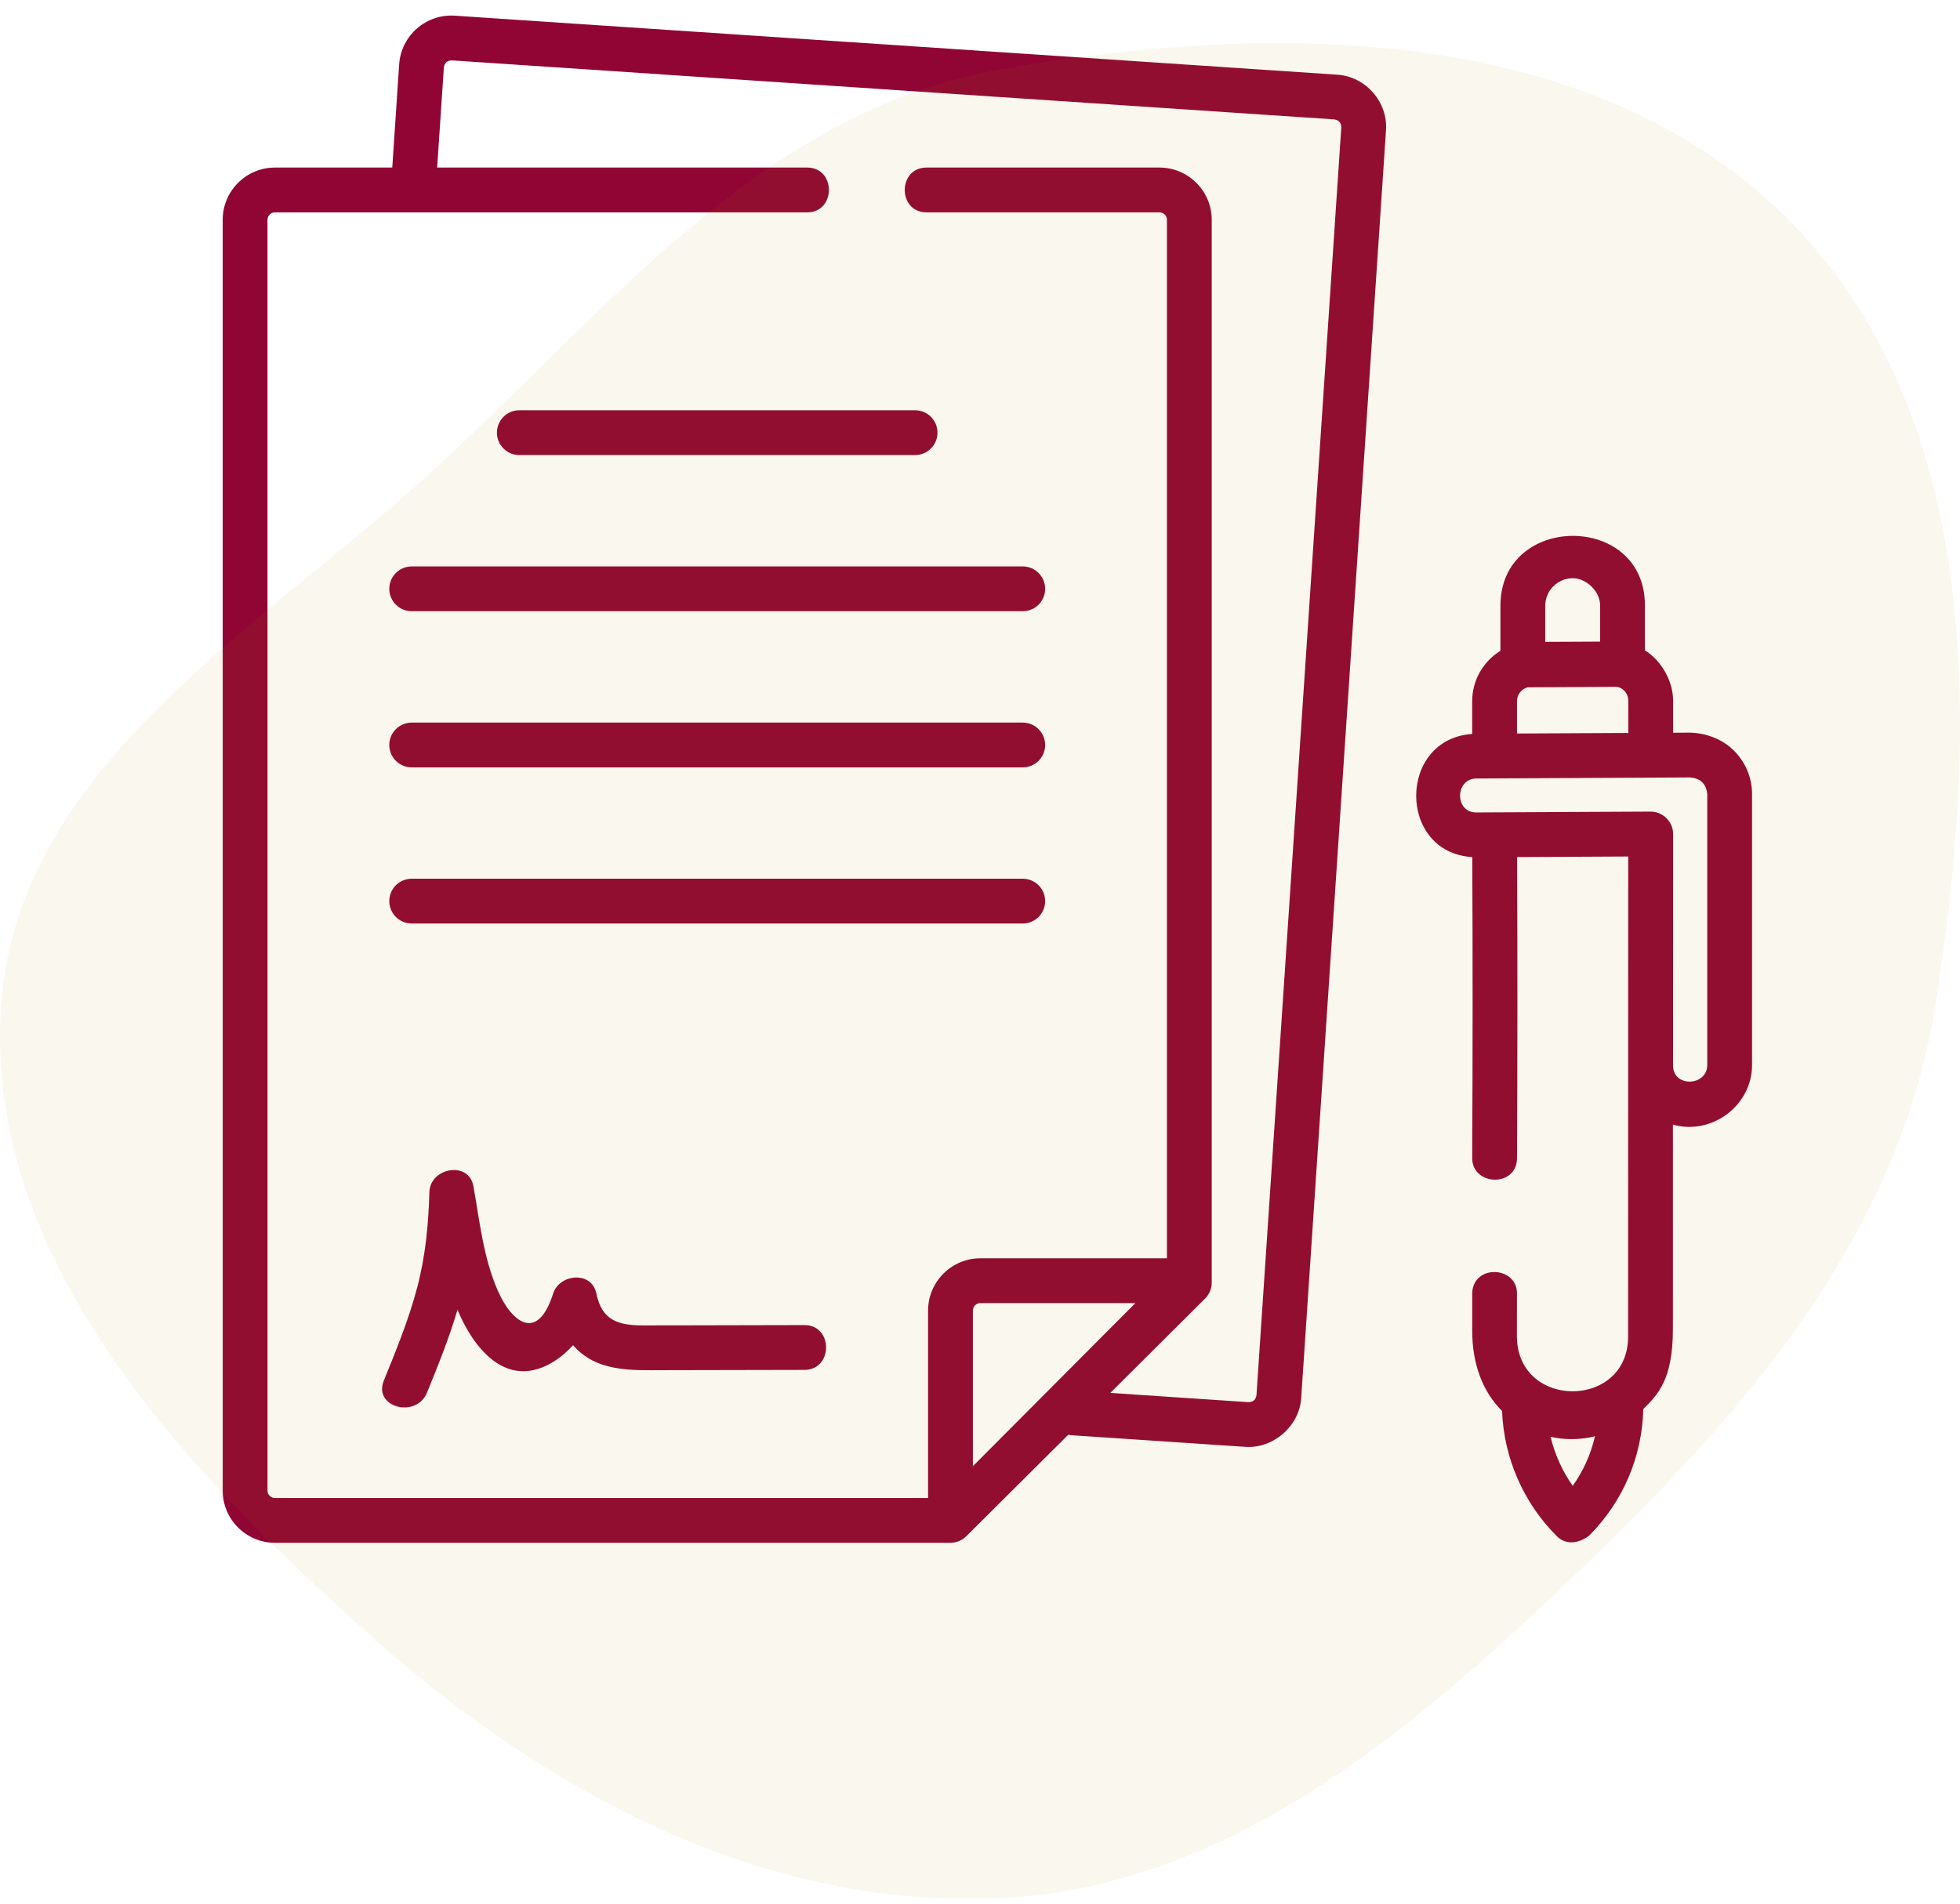
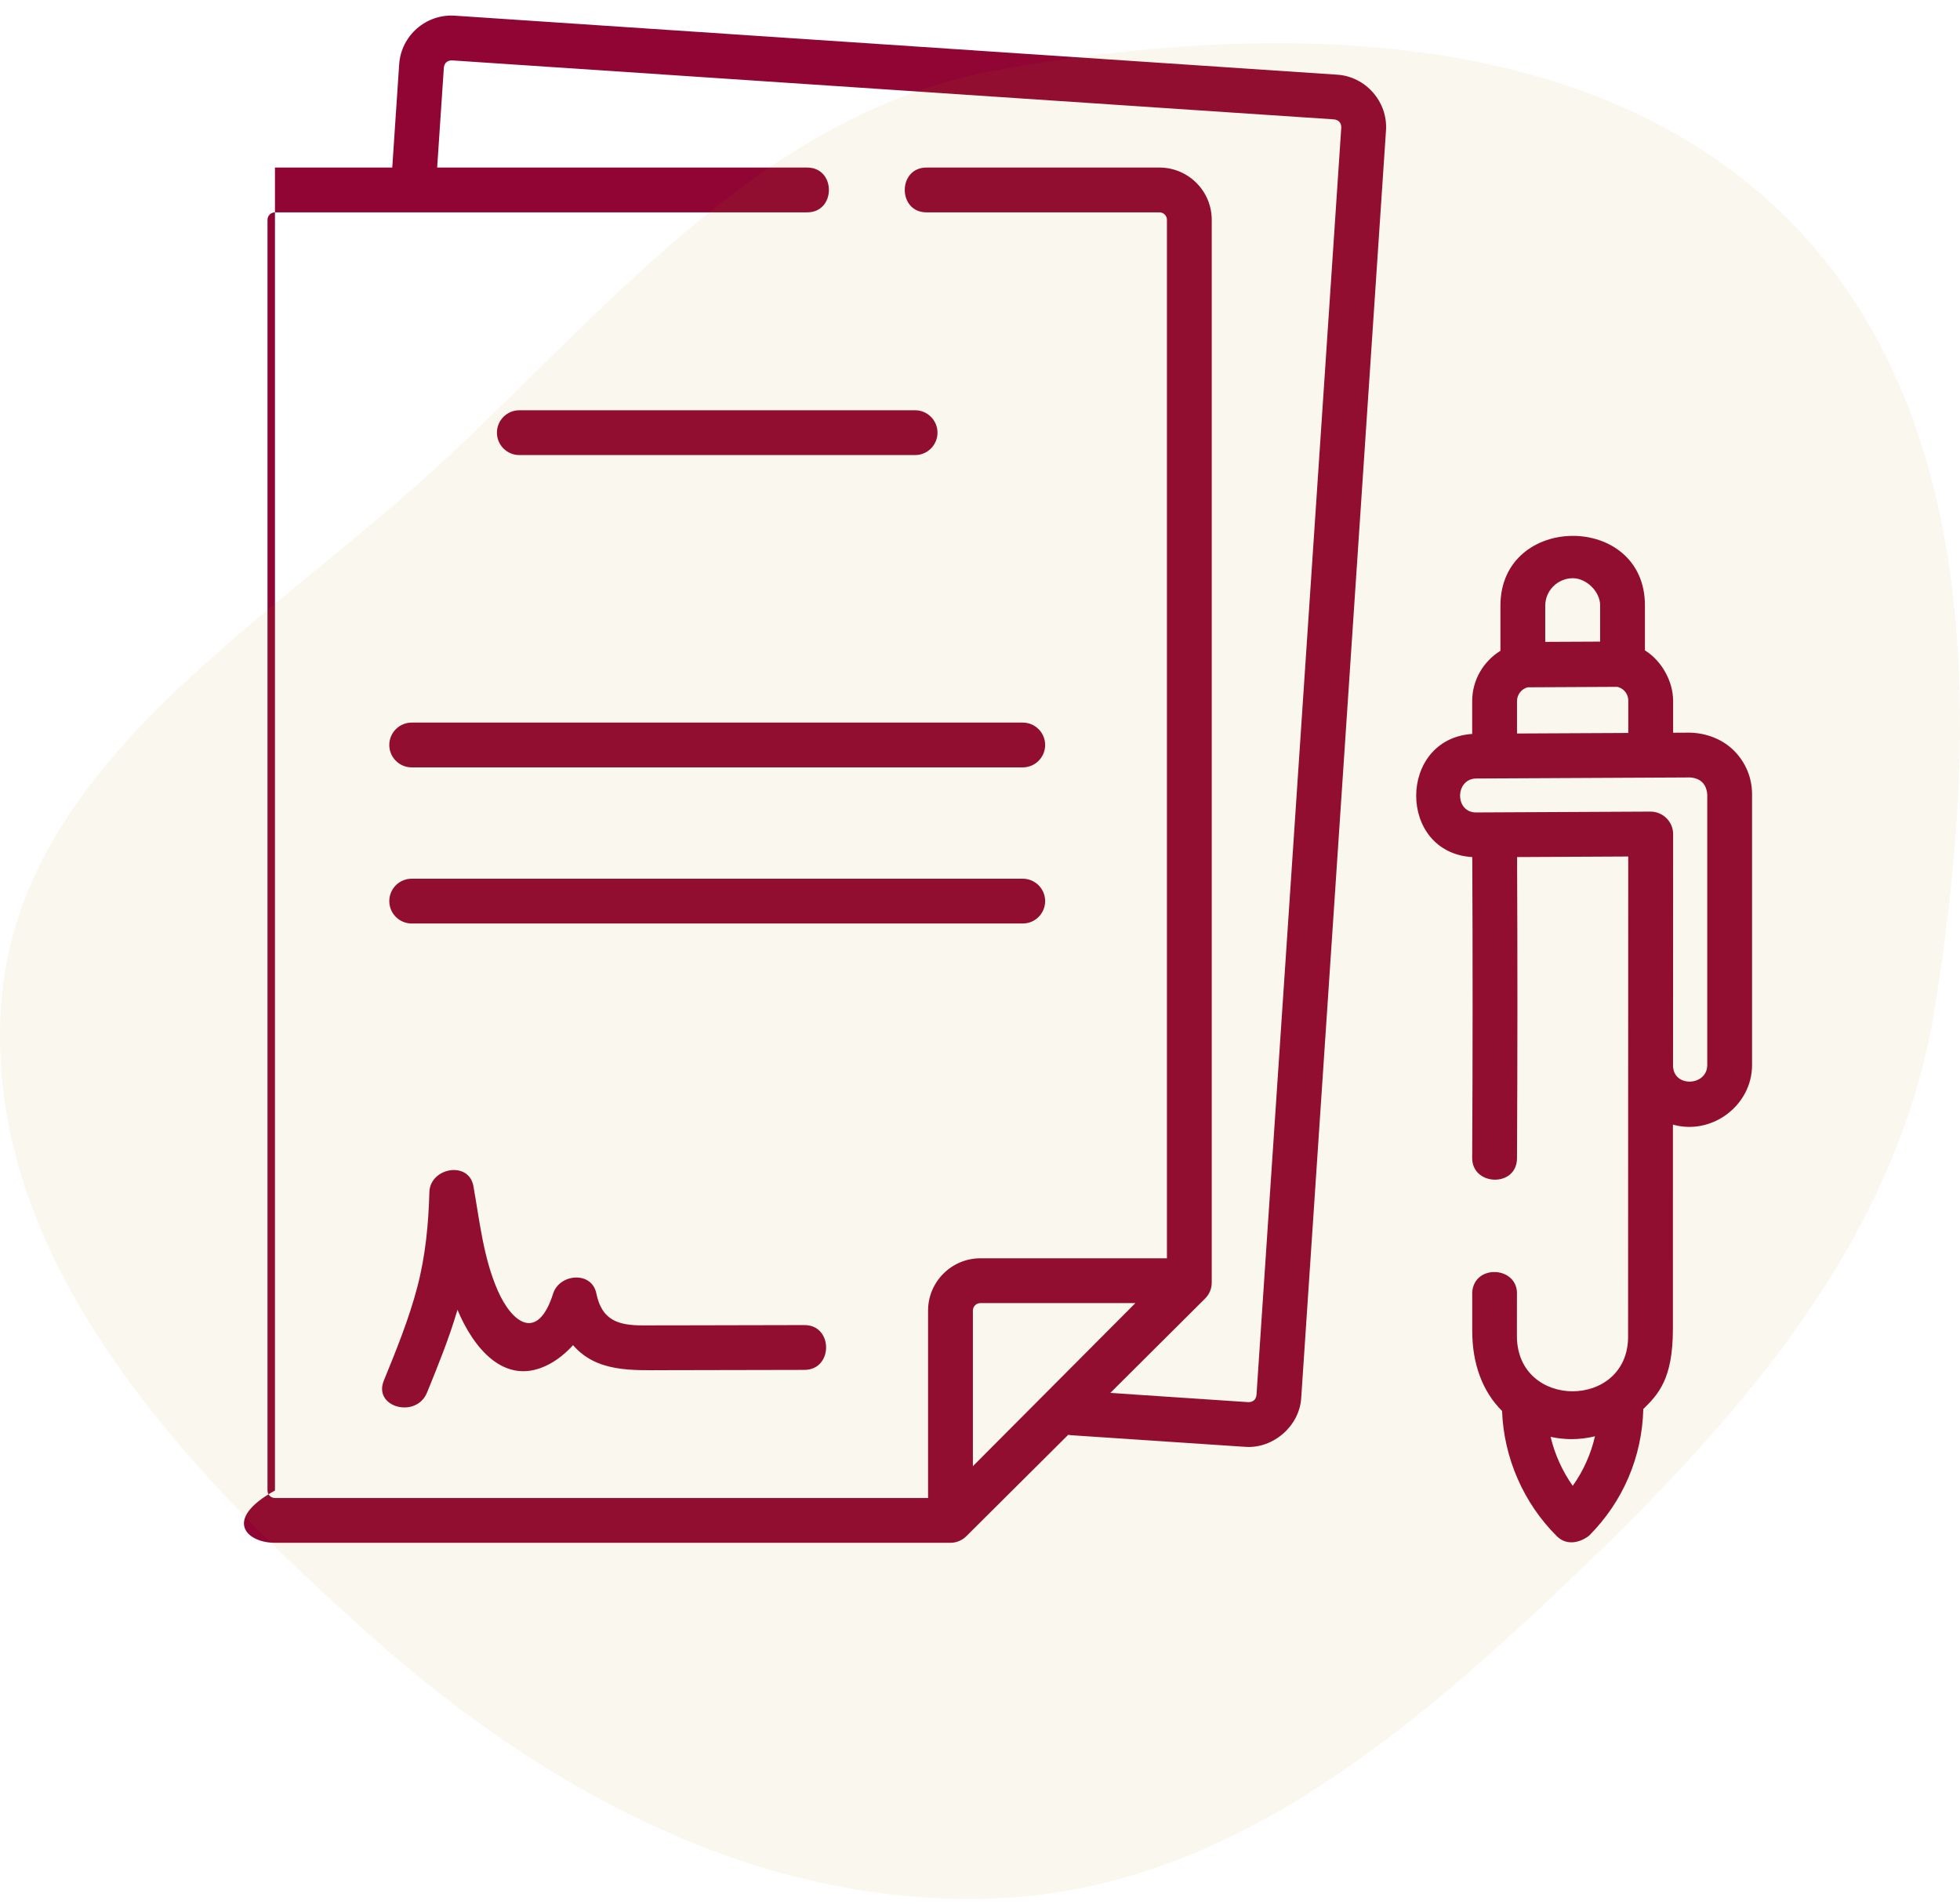
<svg xmlns="http://www.w3.org/2000/svg" width="105" height="102" viewBox="0 0 105 102" fill="none">
-   <path d="M71.643 4.002L24.365 0.84C22.824 0.738 21.487 1.907 21.384 3.447L21.014 8.978H14.73C13.186 8.978 11.93 10.234 11.93 11.778V79.864C11.93 81.408 13.186 82.664 14.73 82.664H50.919C51.232 82.664 51.543 82.536 51.765 82.314L57.228 76.876C57.284 76.887 57.34 76.897 57.399 76.901L66.725 77.524C68.214 77.623 69.607 76.412 69.707 74.917L74.25 6.984C74.352 5.459 73.167 4.104 71.643 4.002ZM52.119 78.559V70.222C52.119 70.001 52.298 69.821 52.519 69.821H60.824L52.119 78.559ZM67.311 74.757C67.272 74.999 67.13 75.123 66.886 75.129L59.48 74.634L64.561 69.575C64.787 69.35 64.914 69.044 64.914 68.725V11.778C64.914 10.234 63.658 8.978 62.114 8.978H49.633C48.081 8.978 48.081 11.378 49.633 11.378H62.114C62.335 11.378 62.514 11.558 62.514 11.778V67.421H52.519C50.975 67.421 49.718 68.677 49.718 70.222V80.264H14.73C14.51 80.264 14.33 80.084 14.33 79.864V11.778C14.33 11.558 14.51 11.378 14.73 11.378H43.242C44.793 11.378 44.793 8.978 43.242 8.978H23.419L23.779 3.608C23.818 3.366 23.96 3.242 24.204 3.235L71.483 6.398C71.724 6.437 71.849 6.579 71.855 6.823L67.311 74.757Z" fill="#900533" />
+   <path d="M71.643 4.002L24.365 0.84C22.824 0.738 21.487 1.907 21.384 3.447L21.014 8.978H14.73V79.864C11.93 81.408 13.186 82.664 14.73 82.664H50.919C51.232 82.664 51.543 82.536 51.765 82.314L57.228 76.876C57.284 76.887 57.34 76.897 57.399 76.901L66.725 77.524C68.214 77.623 69.607 76.412 69.707 74.917L74.25 6.984C74.352 5.459 73.167 4.104 71.643 4.002ZM52.119 78.559V70.222C52.119 70.001 52.298 69.821 52.519 69.821H60.824L52.119 78.559ZM67.311 74.757C67.272 74.999 67.13 75.123 66.886 75.129L59.48 74.634L64.561 69.575C64.787 69.35 64.914 69.044 64.914 68.725V11.778C64.914 10.234 63.658 8.978 62.114 8.978H49.633C48.081 8.978 48.081 11.378 49.633 11.378H62.114C62.335 11.378 62.514 11.558 62.514 11.778V67.421H52.519C50.975 67.421 49.718 68.677 49.718 70.222V80.264H14.73C14.51 80.264 14.33 80.084 14.33 79.864V11.778C14.33 11.558 14.51 11.378 14.73 11.378H43.242C44.793 11.378 44.793 8.978 43.242 8.978H23.419L23.779 3.608C23.818 3.366 23.96 3.242 24.204 3.235L71.483 6.398C71.724 6.437 71.849 6.579 71.855 6.823L67.311 74.757Z" fill="#900533" />
  <path d="M54.789 38.717H22.056C21.393 38.717 20.855 39.254 20.855 39.917C20.855 40.58 21.393 41.117 22.056 41.117H54.789C55.452 41.117 55.99 40.58 55.99 39.917C55.99 39.254 55.452 38.717 54.789 38.717Z" fill="#900533" />
  <path d="M54.789 47.082H22.056C21.393 47.082 20.855 47.619 20.855 48.282C20.855 48.945 21.393 49.482 22.056 49.482H54.789C55.452 49.482 55.99 48.945 55.99 48.282C55.99 47.619 55.452 47.082 54.789 47.082Z" fill="#900533" />
-   <path d="M20.855 31.55C20.855 32.213 21.393 32.75 22.056 32.75H54.789C55.452 32.75 55.99 32.213 55.99 31.55C55.99 30.887 55.452 30.35 54.789 30.35H22.056C21.393 30.35 20.855 30.887 20.855 31.55Z" fill="#900533" />
  <path d="M26.621 23.183C26.621 23.845 27.159 24.383 27.821 24.383H49.023C49.685 24.383 50.223 23.845 50.223 23.183C50.223 22.52 49.685 21.982 49.023 21.982H27.821C27.159 21.982 26.621 22.52 26.621 23.183Z" fill="#900533" />
  <path d="M43.095 70.999C40.937 71.005 38.778 71.01 36.62 71.013C35.894 71.014 35.169 71.015 34.443 71.016C33.129 71.017 32.243 70.753 31.948 69.307C31.7 68.084 29.97 68.249 29.634 69.307C28.803 71.921 27.43 70.897 26.66 69.138C25.893 67.384 25.696 65.42 25.361 63.553C25.114 62.181 23.039 62.566 23.003 63.872C22.955 65.593 22.795 67.286 22.358 68.954C21.907 70.676 21.232 72.331 20.562 73.975C19.978 75.409 22.301 76.026 22.877 74.614C23.471 73.156 24.065 71.691 24.508 70.179C25.331 72.157 27.032 74.394 29.457 73.075C29.908 72.83 30.329 72.481 30.699 72.075C31.96 73.532 33.837 73.417 35.594 73.415C38.094 73.412 40.595 73.406 43.096 73.4C44.64 73.396 44.643 70.995 43.095 70.999Z" fill="#900533" />
  <path d="M92.889 40.218C92.266 39.598 91.408 39.28 90.538 39.256L89.631 39.261V37.545C89.631 36.5 89.01 35.397 88.121 34.847V32.431C88.121 27.459 80.38 27.48 80.38 32.454V34.87C79.475 35.43 78.867 36.429 78.867 37.567V39.325C74.872 39.597 74.861 45.685 78.872 45.923C78.897 51.296 78.896 56.581 78.867 62.043C78.859 63.55 81.26 63.638 81.268 62.056C81.296 56.589 81.298 51.299 81.272 45.922L87.227 45.892C87.227 45.892 87.219 63.631 87.219 71.622C87.219 75.516 81.263 75.542 81.263 71.581L81.265 69.393C81.359 67.844 78.963 67.699 78.869 69.248V71.302C78.869 73.062 79.414 74.553 80.468 75.601C80.561 78.113 81.62 80.543 83.407 82.316C83.92 82.824 84.63 82.669 85.126 82.286C86.945 80.464 87.97 78.063 88.034 75.499C88.826 74.71 89.62 73.915 89.62 71.195L89.621 60.257C91.696 60.847 93.86 59.241 93.86 57.065V42.555C93.86 41.672 93.515 40.842 92.889 40.218ZM81.268 39.302V37.567C81.268 37.212 81.511 36.914 81.84 36.826L86.644 36.802C86.779 36.835 86.903 36.899 87.003 36.999C87.15 37.145 87.23 37.339 87.23 37.545V39.273L81.268 39.302ZM84.255 30.981C84.992 30.981 85.721 31.703 85.721 32.431V34.378L82.781 34.392V32.454C82.781 31.645 83.442 30.985 84.255 30.981ZM84.254 79.613C83.696 78.822 83.292 77.927 83.067 76.987C83.438 77.068 83.815 77.11 84.191 77.11C84.612 77.11 85.032 77.058 85.446 76.957C85.226 77.911 84.823 78.811 84.254 79.613ZM91.46 57.065C91.46 58.202 89.627 58.291 89.627 57.086C89.627 57.086 89.629 45.728 89.631 44.687C89.631 44.016 89.073 43.486 88.421 43.486L79.077 43.532C77.918 43.532 77.945 41.719 79.089 41.713L90.549 41.656C91.104 41.704 91.407 42.003 91.46 42.555V57.065H91.46Z" fill="#900533" />
  <path opacity="0.07" fill-rule="evenodd" clip-rule="evenodd" d="M53.575 3.722C41.257 5.897 33.15 15.886 24.033 24.44C14.424 33.456 0.926 40.803 0.053 53.941C-0.843 67.446 9.732 78.615 19.837 87.633C29.285 96.064 40.92 102.313 53.575 101.705C65.735 101.121 75.411 92.936 84.216 84.54C93.311 75.867 101.689 66.344 103.664 53.941C106.002 39.262 106.309 22.301 95.805 11.77C85.291 1.229 68.245 1.132 53.575 3.722Z" fill="#B28706" />
</svg>